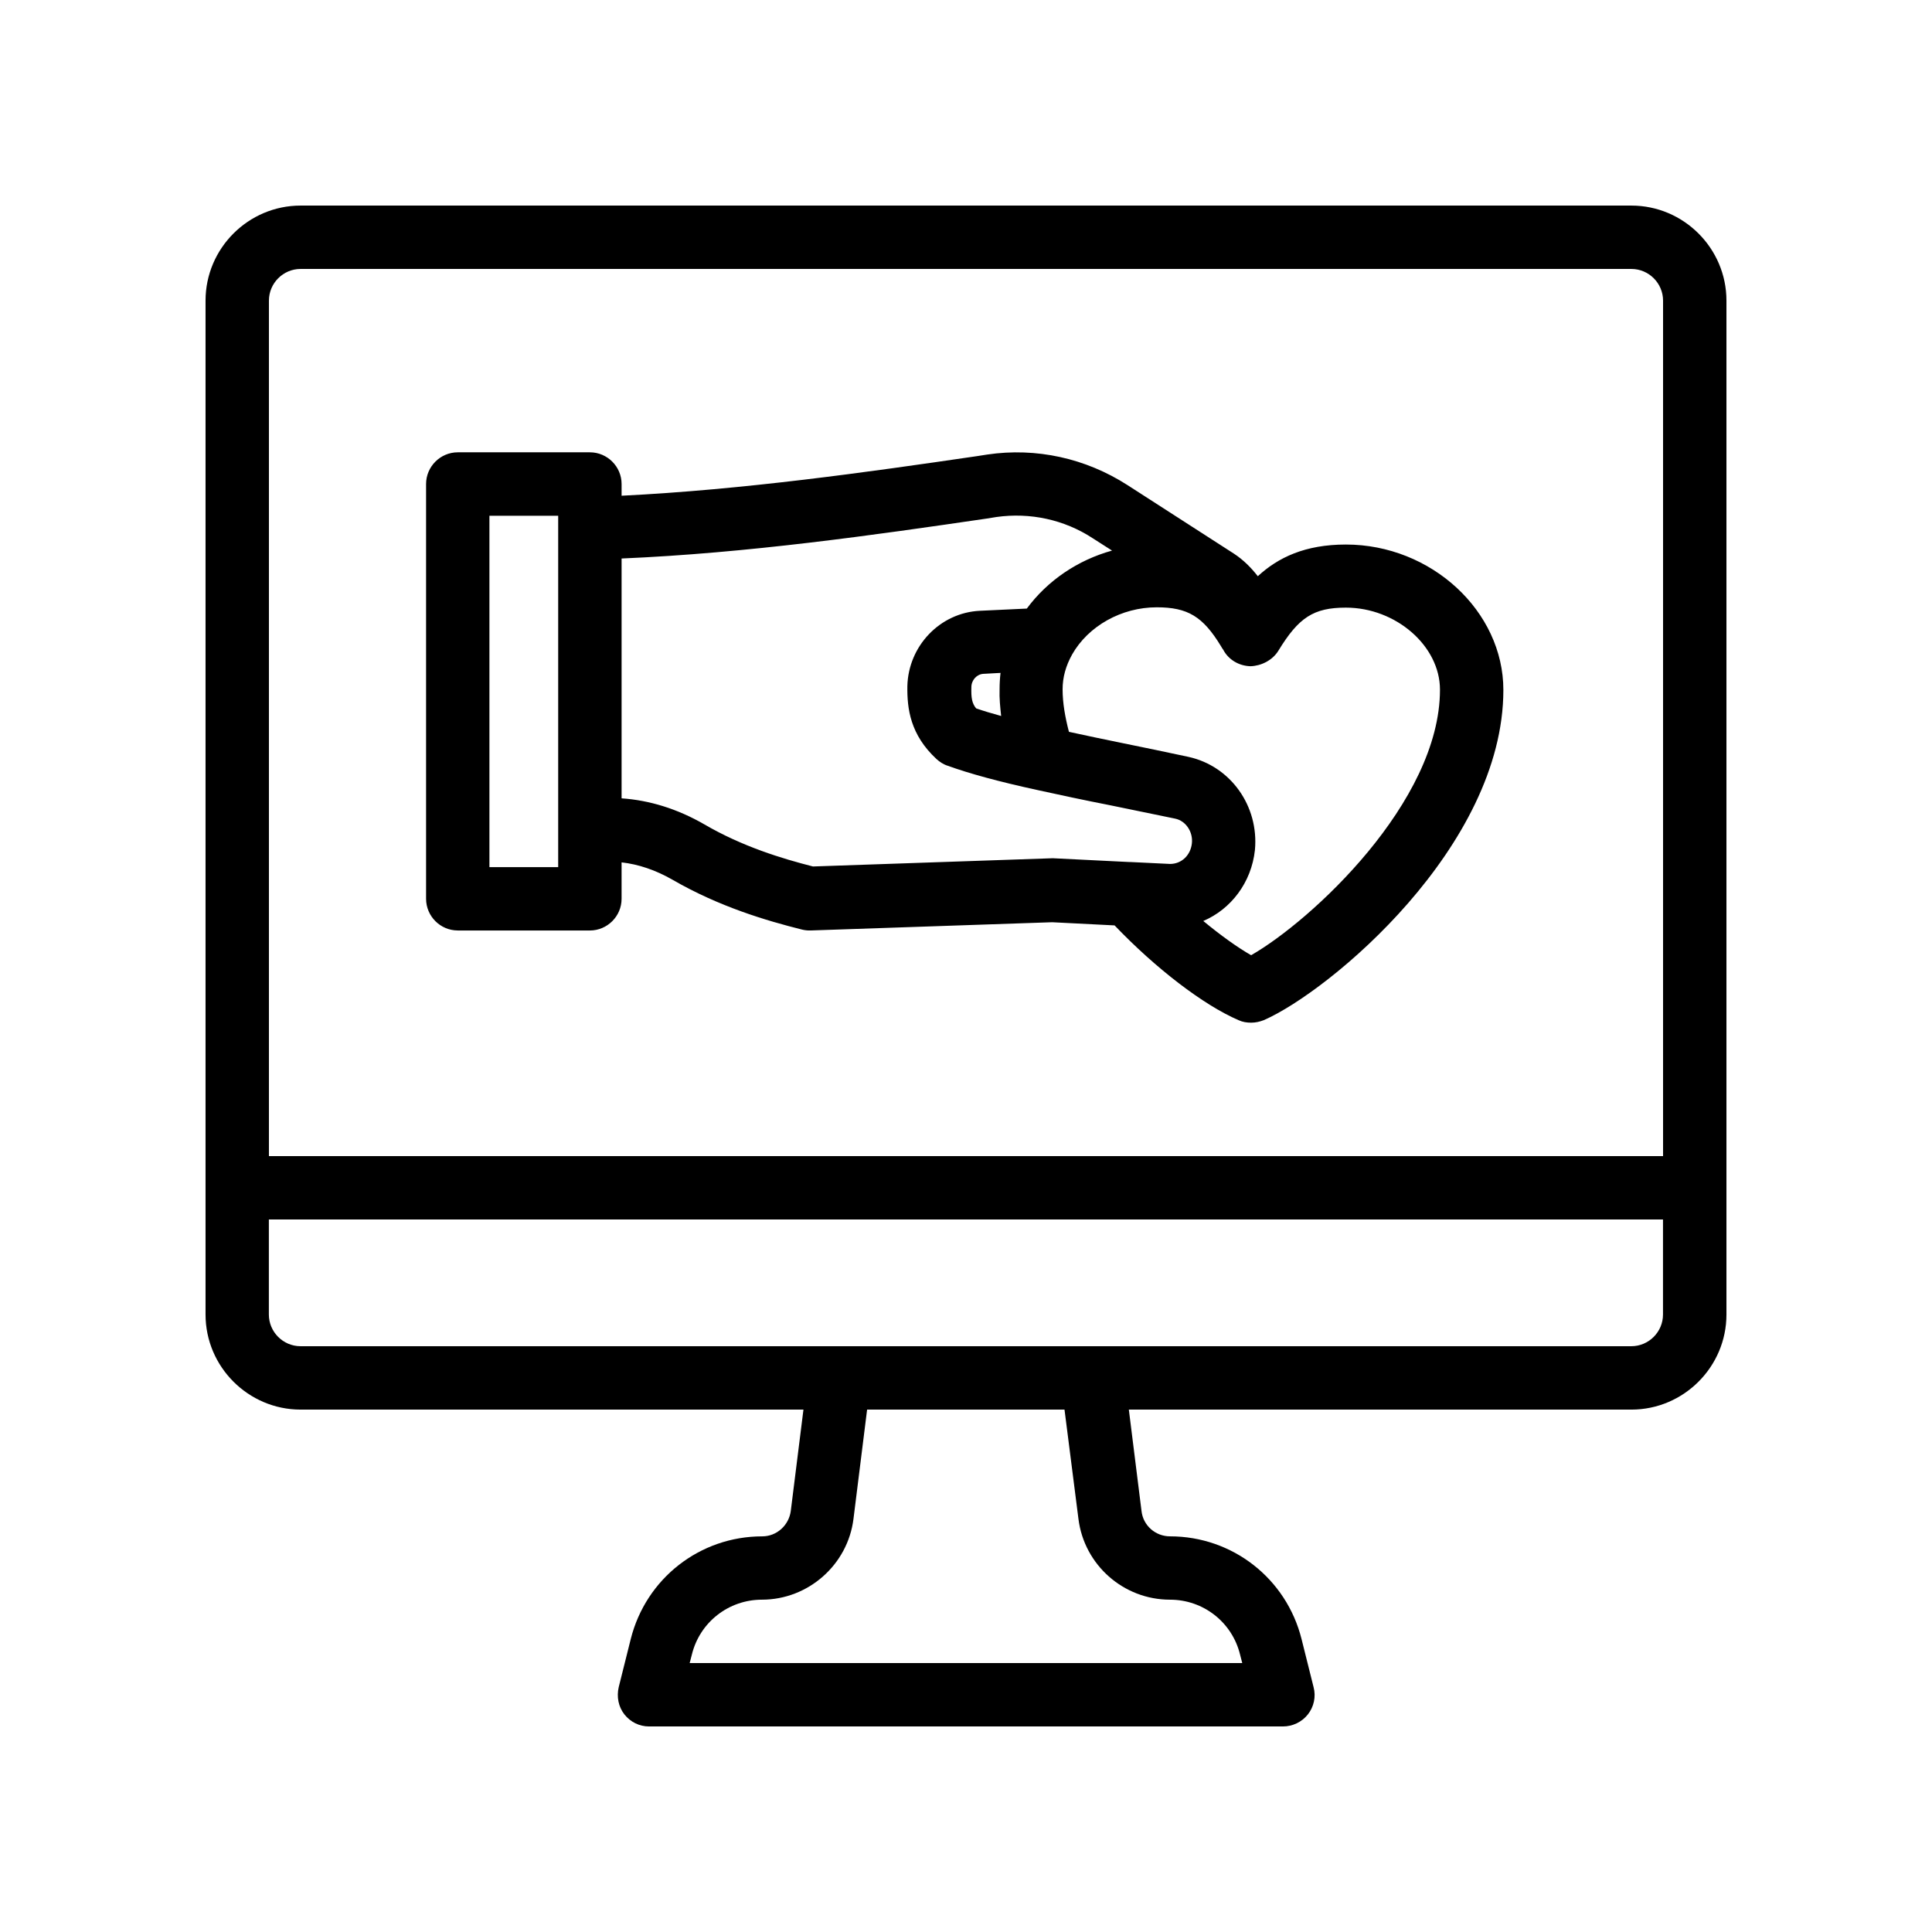
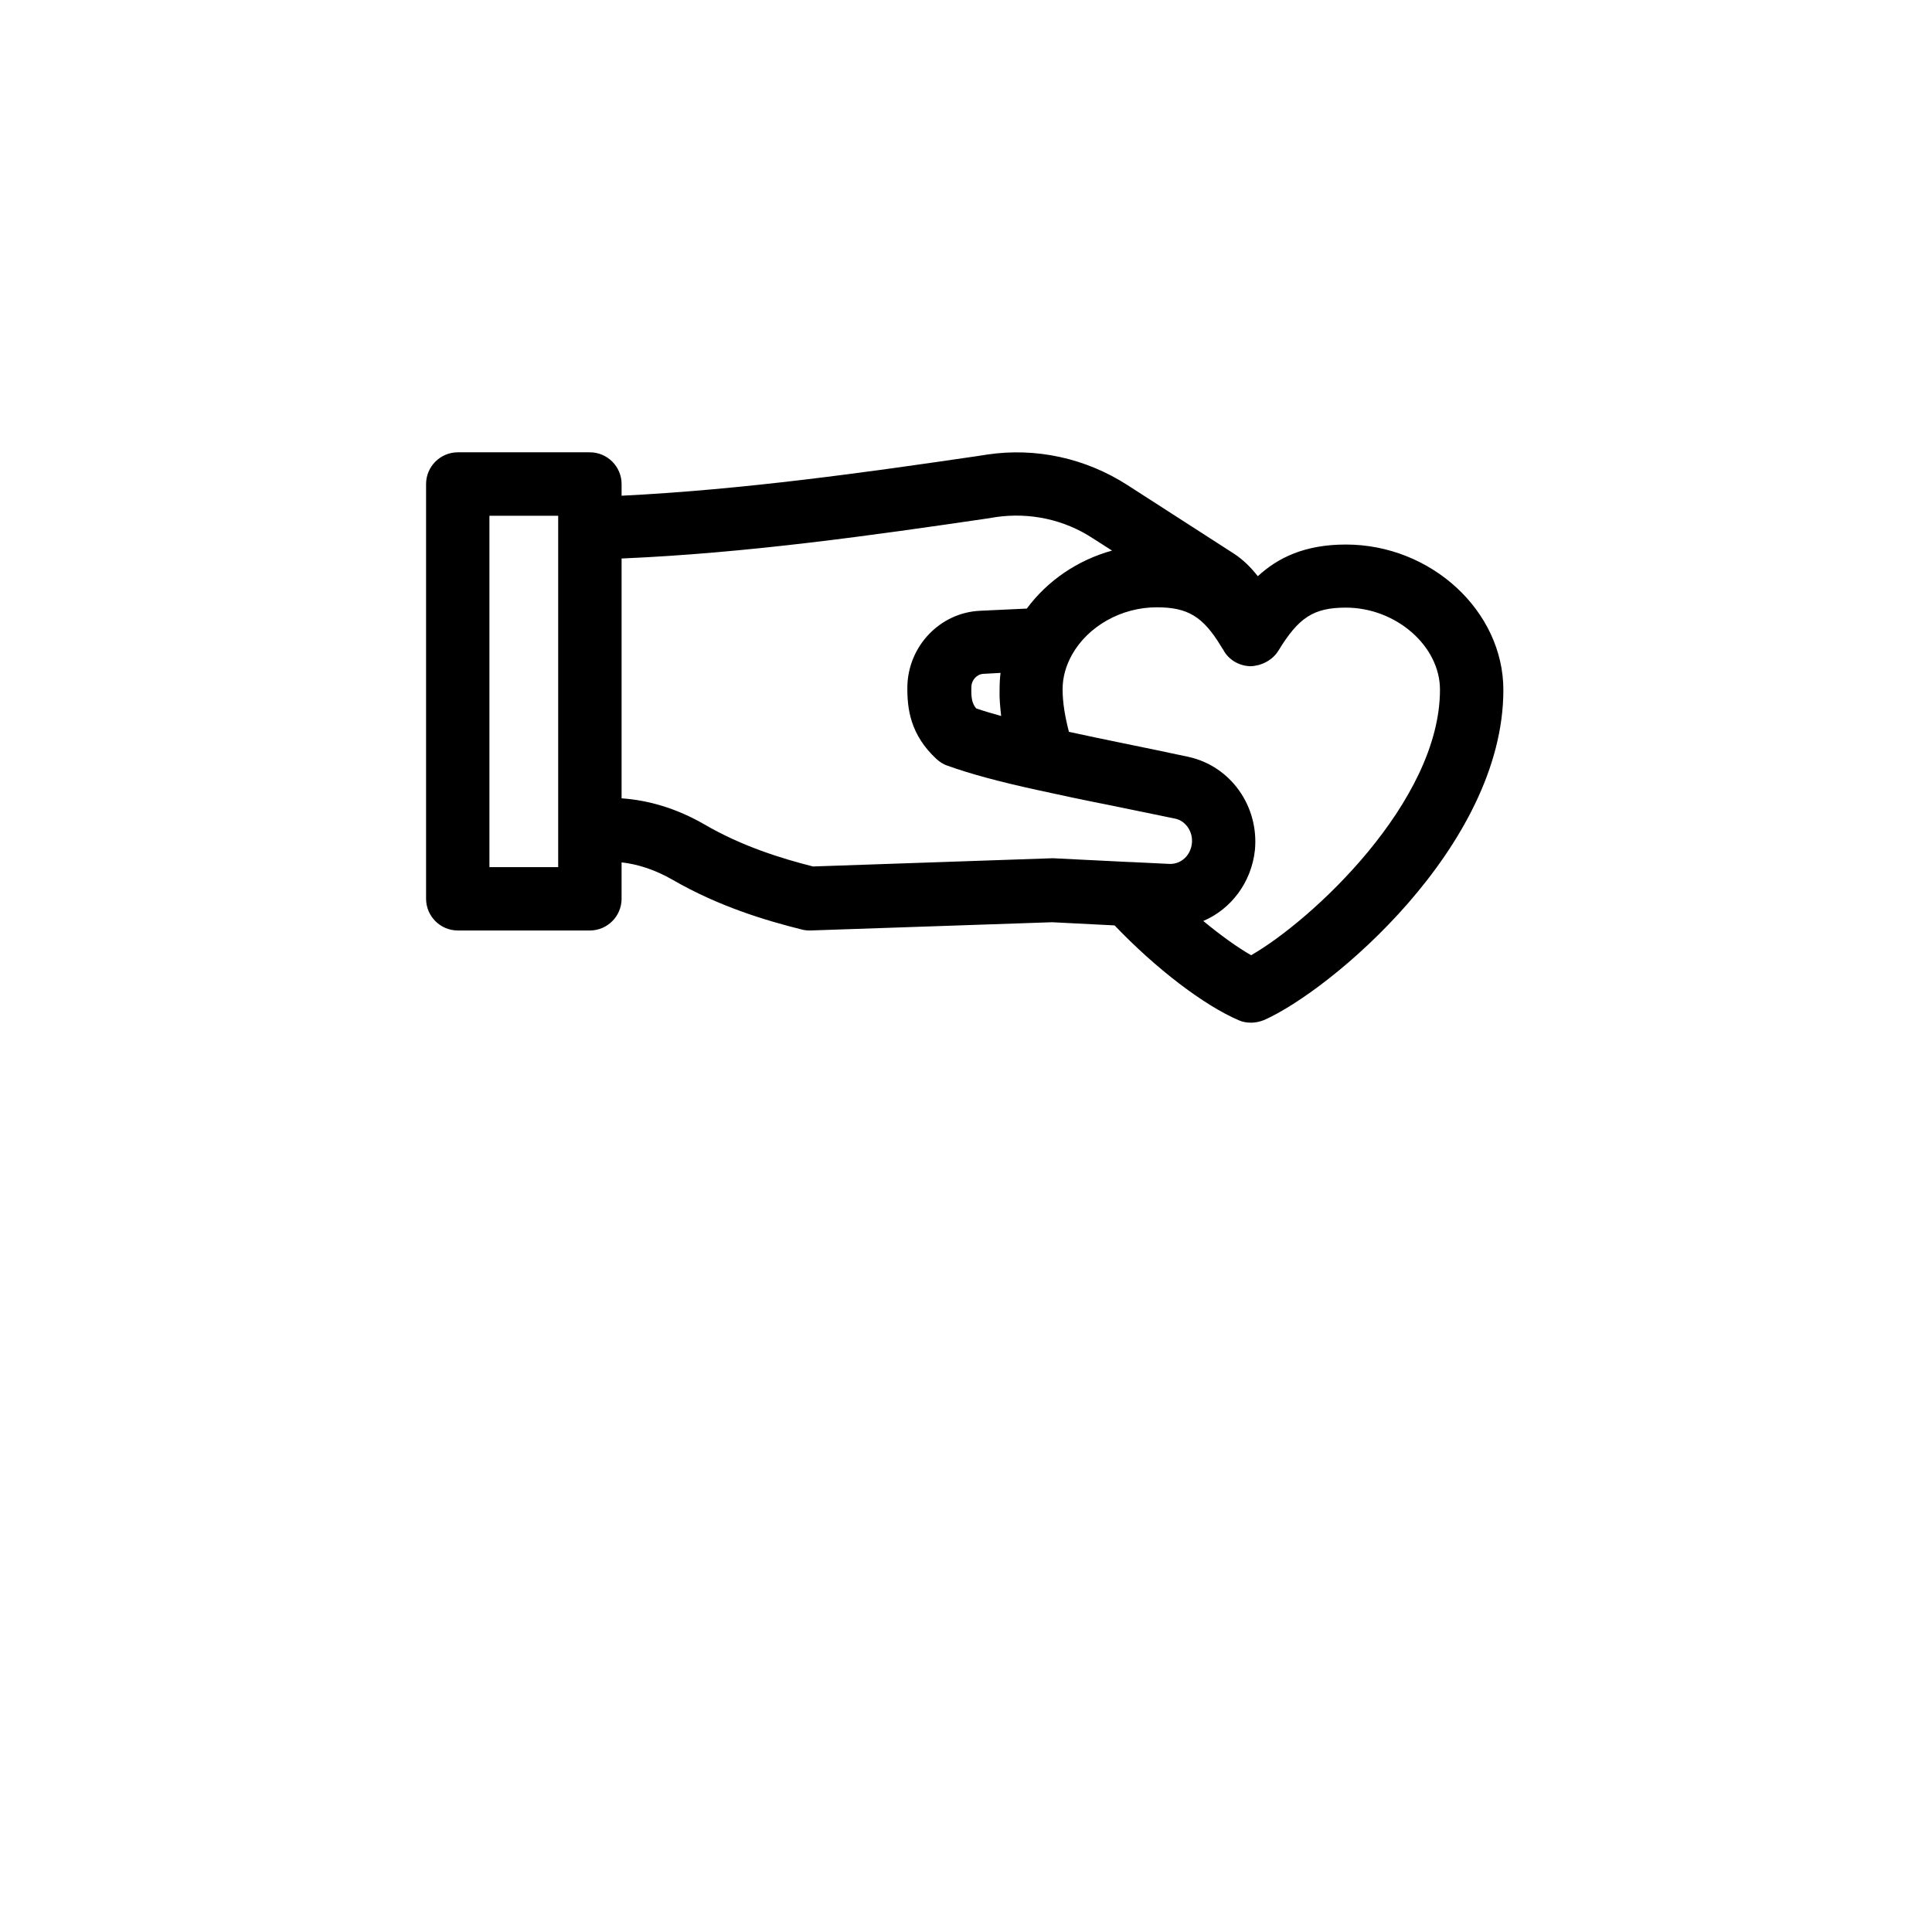
<svg xmlns="http://www.w3.org/2000/svg" fill="#000000" width="800px" height="800px" version="1.1" viewBox="144 144 512 512">
  <g>
-     <path d="m576.33 198.48h-352.67c-13.855 0-25.188 11.332-25.188 25.188v268.7c0 13.855 11.336 25.191 25.191 25.191h133.26l-3.359 26.871c-0.504 3.777-3.695 6.719-7.559 6.719-16.543 0-30.816 11.168-34.848 27.207l-3.191 12.762c-0.586 2.519-0.082 5.207 1.512 7.223 1.594 2.012 3.945 3.188 6.551 3.188h167.94c2.602 0 5.039-1.176 6.633-3.191s2.184-4.703 1.512-7.223l-3.191-12.762c-4.031-16.039-18.305-27.207-34.848-27.207-3.863 0-7.137-2.856-7.559-6.719l-3.359-26.871 133.18 0.004c13.855 0 25.191-11.336 25.191-25.191v-268.7c0-13.855-11.336-25.188-25.191-25.188zm-352.67 16.793h352.67c4.617 0 8.398 3.777 8.398 8.398v226.71l-369.46-0.004v-226.71c0-4.617 3.777-8.395 8.395-8.395zm206.14 331.25c1.512 12.176 11.922 21.41 24.266 21.41 8.816 0 16.457 5.961 18.559 14.527l0.586 2.269h-146.44l0.586-2.266c2.102-8.566 9.742-14.531 18.559-14.531 12.258 0 22.754-9.238 24.266-21.41l3.613-28.969h52.312zm146.52-45.762h-352.67c-4.617 0-8.398-3.777-8.398-8.398v-25.191h369.46v25.191c0.004 4.617-3.777 8.398-8.395 8.398z" />
    <path d="m265.31 390.59h35.016c4.617 0 8.398-3.777 8.398-8.398v-9.656c4.449 0.504 8.984 2.016 13.52 4.617 12.344 7.137 24.855 10.832 34.258 13.184 0.672 0.168 1.344 0.25 2.016 0.25h0.25l64.066-2.184 16.543 0.84c10.914 11.418 23.512 21.074 32.832 25.105 1.09 0.504 2.184 0.672 3.359 0.672 1.176 0 2.266-0.25 3.359-0.672 17.465-7.641 63.48-46.016 63.48-87.496 0-20.906-19.145-38.543-41.73-38.543-10.832 0-17.969 3.441-23.344 8.398-1.762-2.266-3.863-4.367-6.297-5.961l-28.297-18.223c-11-7.055-24.098-9.992-37.113-8.062l-2.688 0.418c-29.223 4.281-61.969 8.902-94.211 10.496v-3.106c0-4.617-3.777-8.398-8.398-8.398h-35.016c-4.617 0-8.398 3.777-8.398 8.398v109.91c0 4.629 3.777 8.406 8.395 8.406zm235.36-85.562c13.266 0 24.938 10.16 24.938 21.746 0 29.809-34.176 61.297-50.047 70.367-3.527-2.016-7.894-5.121-12.68-9.07 7.305-3.106 12.762-10.16 13.688-18.809 1.09-11.672-6.465-22.25-17.633-24.688-5.793-1.258-11.586-2.434-17.297-3.609-4.953-1.008-9.742-2.016-14.359-3.023-1.008-3.863-1.68-7.641-1.68-11.25 0-3.191 0.84-6.215 2.519-9.238 4.281-7.559 13.098-12.512 22.418-12.512 8.23 0 12.258 2.434 17.047 10.328 0.082 0.168 0.504 0.84 0.586 0.922 1.426 2.688 4.199 4.281 7.223 4.367 2.769-0.082 5.793-1.512 7.391-4.113 5.375-8.816 9.324-11.418 17.887-11.418zm-91.355 28.715c-2.434-0.672-4.703-1.344-6.633-2.016-1.09-1.344-1.344-2.769-1.258-5.625 0-1.848 1.426-3.441 3.191-3.527l4.535-0.25c-0.168 1.426-0.25 2.856-0.25 4.367-0.09 2.352 0.16 4.699 0.414 7.051zm-3.863-52.312 2.602-0.418c8.902-1.258 17.969 0.672 25.527 5.625l5.121 3.273c-9.07 2.519-17.047 7.894-22.586 15.367l-12.426 0.586c-10.578 0.504-18.977 9.32-19.23 19.984-0.082 5.961 0.754 12.848 7.727 19.312 0.84 0.754 1.848 1.426 2.938 1.762 5.793 2.098 13.52 4.199 23.512 6.383 6.129 1.344 12.762 2.769 19.648 4.113 5.625 1.176 11.418 2.352 17.129 3.527 2.856 0.586 4.785 3.527 4.449 6.551-0.336 3.106-2.688 5.457-5.793 5.457l-10.41-0.504h-0.336l-20.32-1.008-63.562 2.184c-8.23-2.098-18.727-5.289-28.801-11.168-7.137-4.113-14.527-6.383-21.914-6.887v-63.562c33.414-1.426 66.918-6.211 96.727-10.578zm-131.75-0.754h18.223v93.121h-18.223z" />
  </g>
</svg>